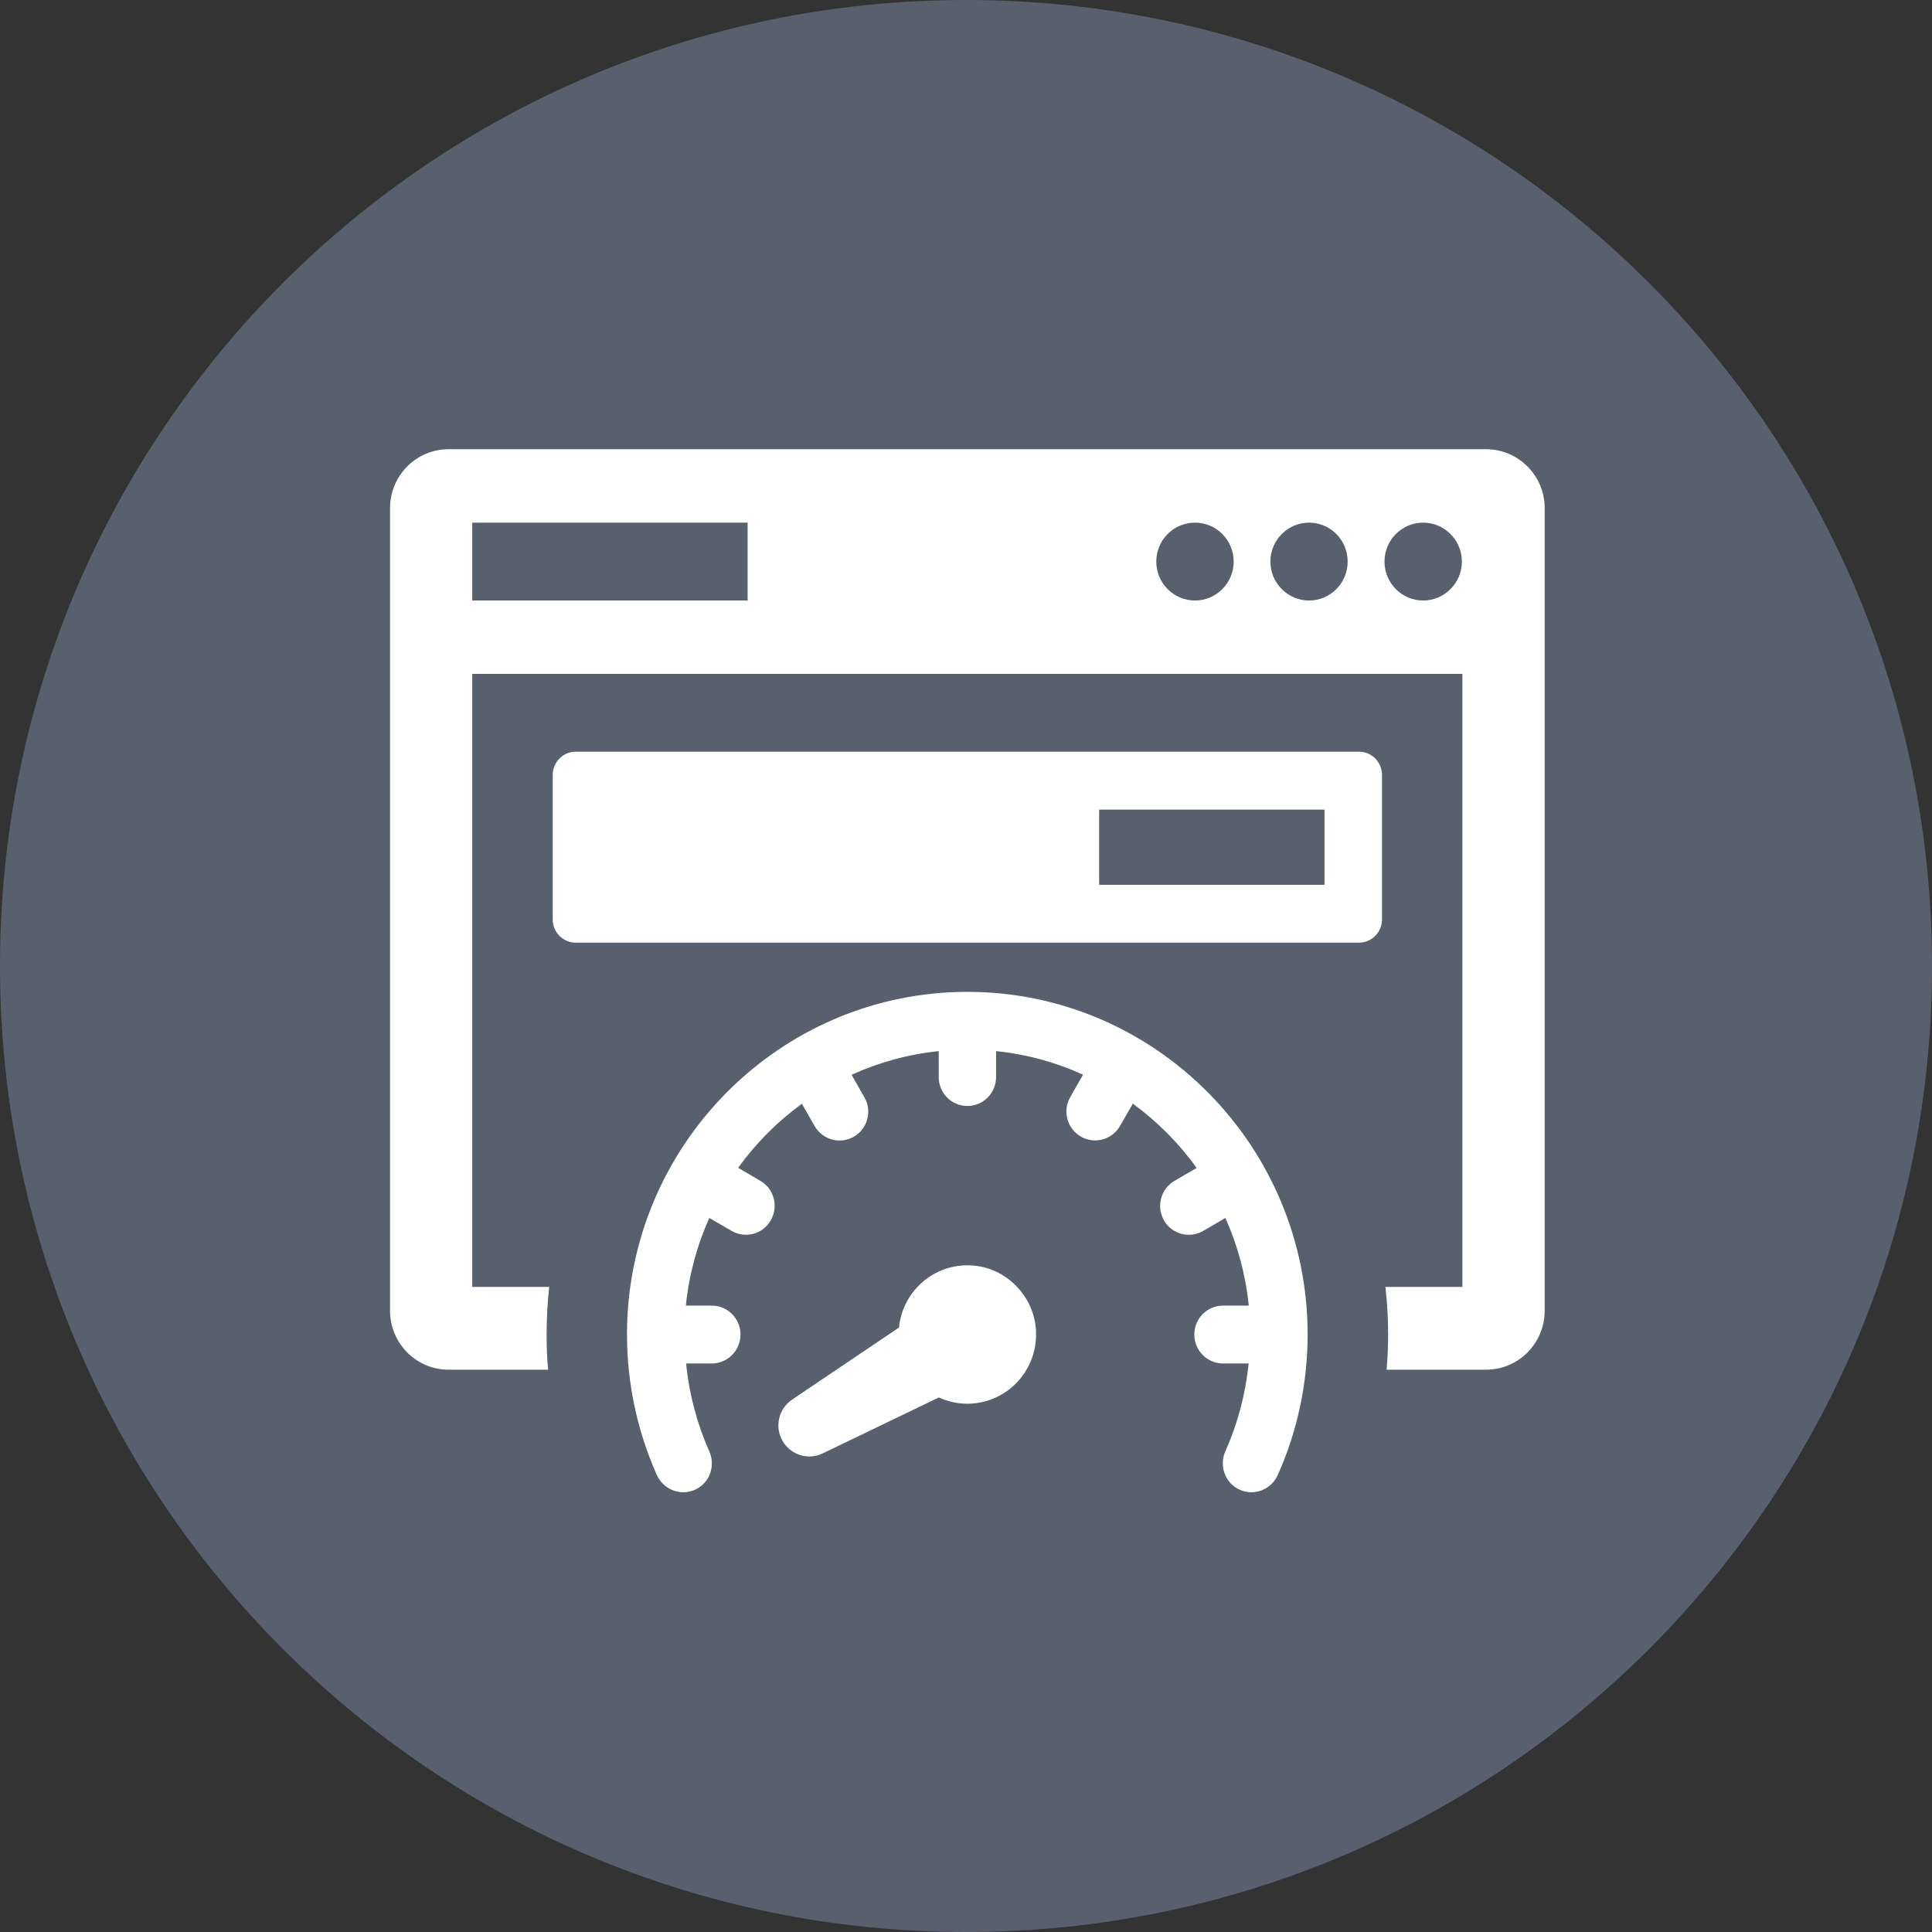
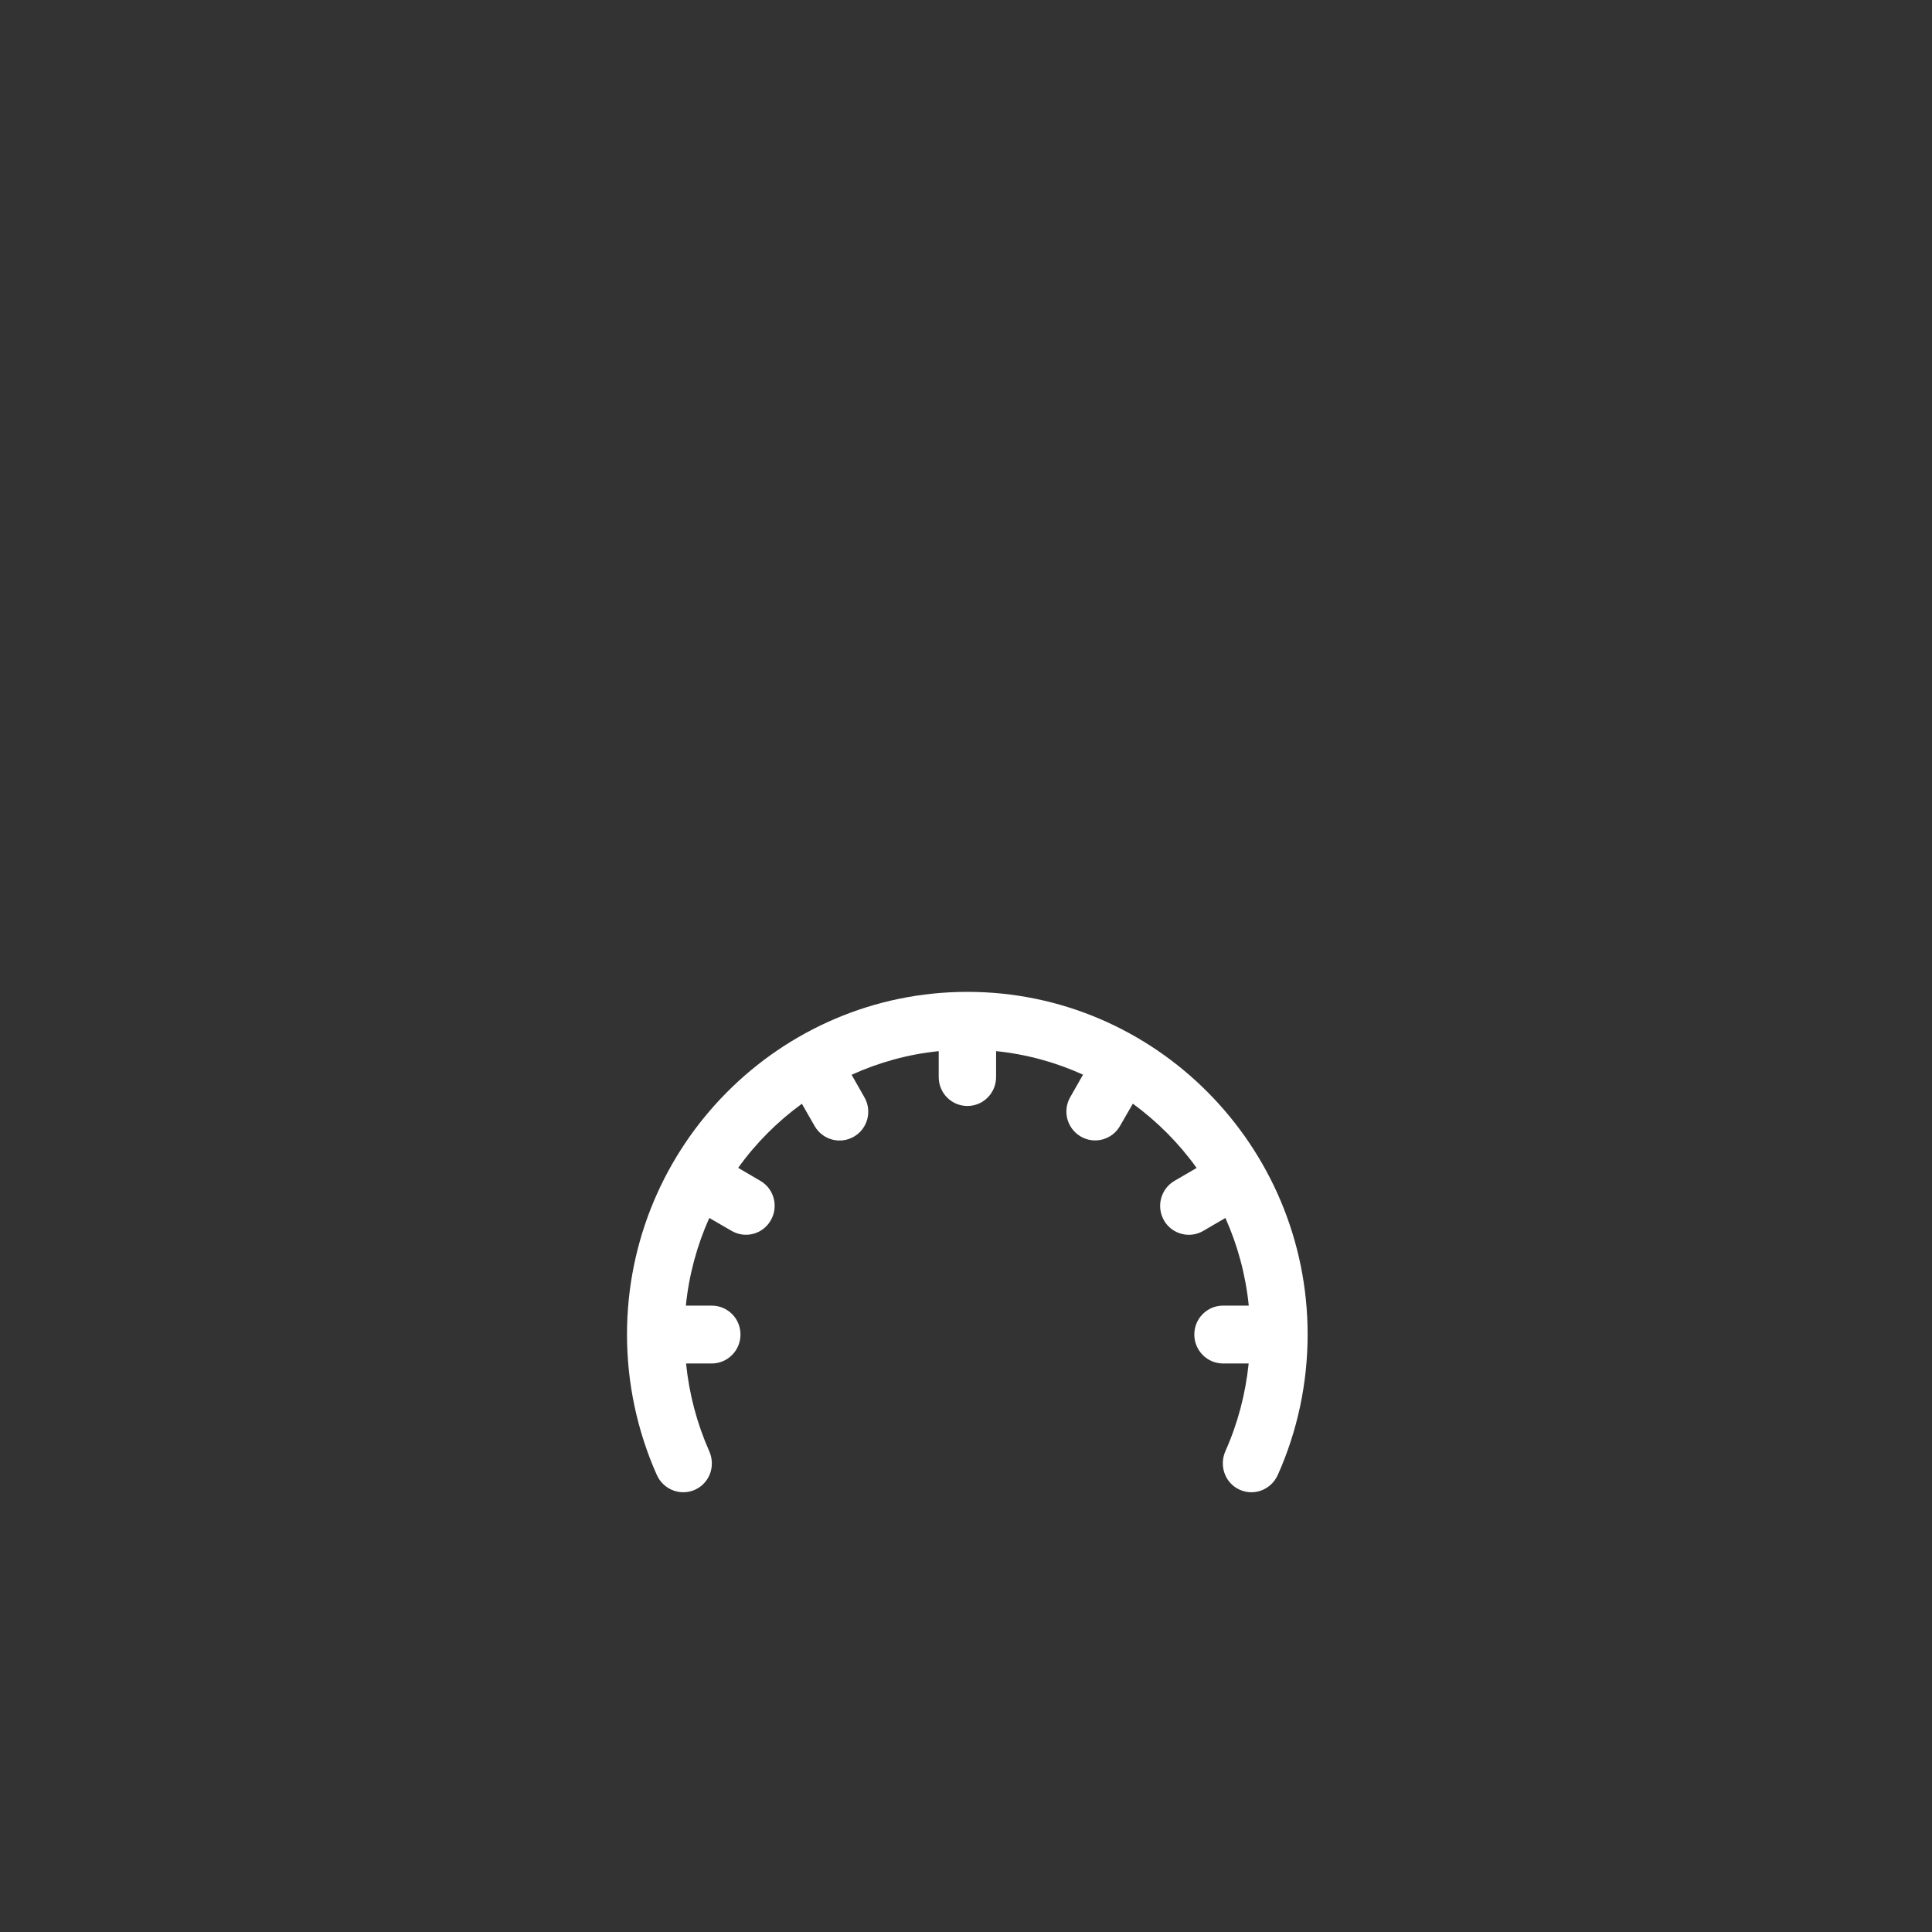
<svg xmlns="http://www.w3.org/2000/svg" width="100" zoomAndPan="magnify" viewBox="0 0 75 75" height="100" preserveAspectRatio="xMidYMid meet" version="1.0">
  <rect x="0" y="0" width="75" height="75" fill="#333333" stroke="none" />
  <defs>
    <clipPath id="id1">
-       <path d="M 15.141 17.438 L 59.965 17.438 L 59.965 53.52 L 15.141 53.52 Z M 15.141 17.438 " clip-rule="nonzero" />
-     </clipPath>
+       </clipPath>
    <clipPath id="id2">
      <path d="M 24.281 38.422 L 50.973 38.422 L 50.973 57.93 L 24.281 57.93 Z M 24.281 38.422 " clip-rule="nonzero" />
    </clipPath>
  </defs>
-   <path fill="rgb(34.9%, 37.65%, 42.749%)" d="M 37.5 0 C 16.789 0 0 16.789 0 37.5 C 0 58.211 16.789 75 37.5 75 C 58.211 75 75 58.211 75 37.5 C 75 16.789 58.211 0 37.5 0 " fill-opacity="1" fill-rule="nonzero" />
  <g clip-path="url(#id1)">
-     <path fill="rgb(100%, 100%, 100%)" d="M 55.246 23.312 C 54.418 23.312 53.746 22.633 53.746 21.801 C 53.746 20.965 54.418 20.289 55.246 20.289 C 56.074 20.289 56.75 20.965 56.75 21.801 C 56.75 22.633 56.074 23.312 55.246 23.312 Z M 50.816 23.312 C 49.992 23.312 49.316 22.633 49.316 21.801 C 49.316 20.965 49.992 20.289 50.816 20.289 C 51.648 20.289 52.316 20.965 52.316 21.801 C 52.316 22.633 51.648 23.312 50.816 23.312 Z M 46.391 23.312 C 45.559 23.312 44.887 22.633 44.887 21.801 C 44.887 20.965 45.559 20.289 46.391 20.289 C 47.219 20.289 47.891 20.965 47.891 21.801 C 47.891 22.633 47.219 23.312 46.391 23.312 Z M 29.023 23.312 L 18.332 23.312 L 18.332 20.289 L 29.023 20.289 Z M 57.68 17.438 L 17.418 17.438 C 16.156 17.438 15.141 18.465 15.141 19.73 L 15.141 50.875 C 15.141 52.148 16.156 53.172 17.418 53.172 L 21.277 53.172 C 21.234 52.715 21.219 52.262 21.219 51.805 C 21.219 51.18 21.254 50.562 21.32 49.957 L 18.332 49.957 L 18.332 26.16 L 56.77 26.16 L 56.77 49.957 L 53.781 49.957 C 53.852 50.562 53.887 51.18 53.887 51.805 C 53.887 52.262 53.867 52.715 53.828 53.172 L 57.68 53.172 C 58.949 53.172 59.965 52.148 59.965 50.875 L 59.965 19.73 C 59.965 18.465 58.949 17.438 57.68 17.438 " fill-opacity="1" fill-rule="nonzero" />
-   </g>
-   <path fill="rgb(100%, 100%, 100%)" d="M 51.418 34.348 L 42.668 34.348 L 42.668 31.43 L 51.418 31.43 Z M 52.758 29.18 L 22.348 29.18 C 21.855 29.18 21.457 29.586 21.457 30.082 L 21.457 35.695 C 21.457 36.191 21.855 36.594 22.348 36.594 L 52.758 36.594 C 53.25 36.594 53.648 36.191 53.648 35.695 L 53.648 30.082 C 53.648 29.586 53.25 29.18 52.758 29.18 " fill-opacity="1" fill-rule="nonzero" />
+     </g>
  <g clip-path="url(#id2)">
    <path fill="rgb(100%, 100%, 100%)" d="M 37.555 38.504 C 30.266 38.504 24.34 44.473 24.34 51.805 C 24.34 53.691 24.738 55.551 25.496 57.254 C 25.77 57.867 26.5 58.113 27.078 57.781 C 27.582 57.492 27.77 56.863 27.531 56.332 C 27.055 55.258 26.75 54.105 26.633 52.93 L 27.629 52.93 C 28.246 52.93 28.746 52.426 28.746 51.805 C 28.746 51.184 28.246 50.684 27.629 50.684 L 26.625 50.684 C 26.746 49.48 27.062 48.336 27.535 47.281 L 28.398 47.781 C 28.934 48.094 29.617 47.91 29.922 47.371 C 30.23 46.836 30.051 46.148 29.516 45.84 L 28.656 45.336 C 29.34 44.379 30.18 43.539 31.129 42.848 L 31.625 43.715 C 31.934 44.25 32.613 44.434 33.148 44.125 C 33.684 43.816 33.863 43.129 33.555 42.594 L 33.059 41.723 C 34.109 41.246 35.246 40.926 36.441 40.805 L 36.441 41.812 C 36.441 42.434 36.938 42.934 37.555 42.934 C 38.168 42.934 38.668 42.434 38.668 41.812 L 38.668 40.805 C 39.859 40.926 40.996 41.242 42.043 41.719 L 41.547 42.59 C 41.238 43.125 41.422 43.812 41.957 44.121 C 42.488 44.43 43.172 44.246 43.477 43.711 L 43.977 42.844 C 44.926 43.539 45.766 44.379 46.453 45.34 L 45.594 45.84 C 45.062 46.148 44.879 46.836 45.184 47.371 L 45.184 47.375 C 45.492 47.91 46.176 48.094 46.707 47.785 L 47.57 47.281 C 48.043 48.34 48.355 49.48 48.477 50.684 L 47.477 50.684 C 46.863 50.684 46.363 51.184 46.363 51.805 C 46.363 52.426 46.863 52.93 47.477 52.93 L 48.473 52.93 C 48.352 54.105 48.051 55.258 47.57 56.332 C 47.336 56.863 47.523 57.492 48.027 57.781 C 48.605 58.113 49.332 57.867 49.605 57.254 C 50.367 55.551 50.762 53.691 50.762 51.805 C 50.762 44.473 44.836 38.504 37.555 38.504 " fill-opacity="1" fill-rule="nonzero" />
  </g>
-   <path fill="rgb(100%, 100%, 100%)" d="M 37.926 49.145 C 36.379 48.934 35.043 50.059 34.898 51.535 L 30.75 54.332 C 30.227 54.684 30.062 55.383 30.375 55.93 C 30.688 56.48 31.367 56.695 31.934 56.422 L 36.445 54.25 C 36.781 54.402 37.156 54.492 37.551 54.492 C 39.129 54.492 40.387 53.113 40.203 51.488 C 40.066 50.293 39.109 49.305 37.926 49.145 " fill-opacity="1" fill-rule="nonzero" />
</svg>